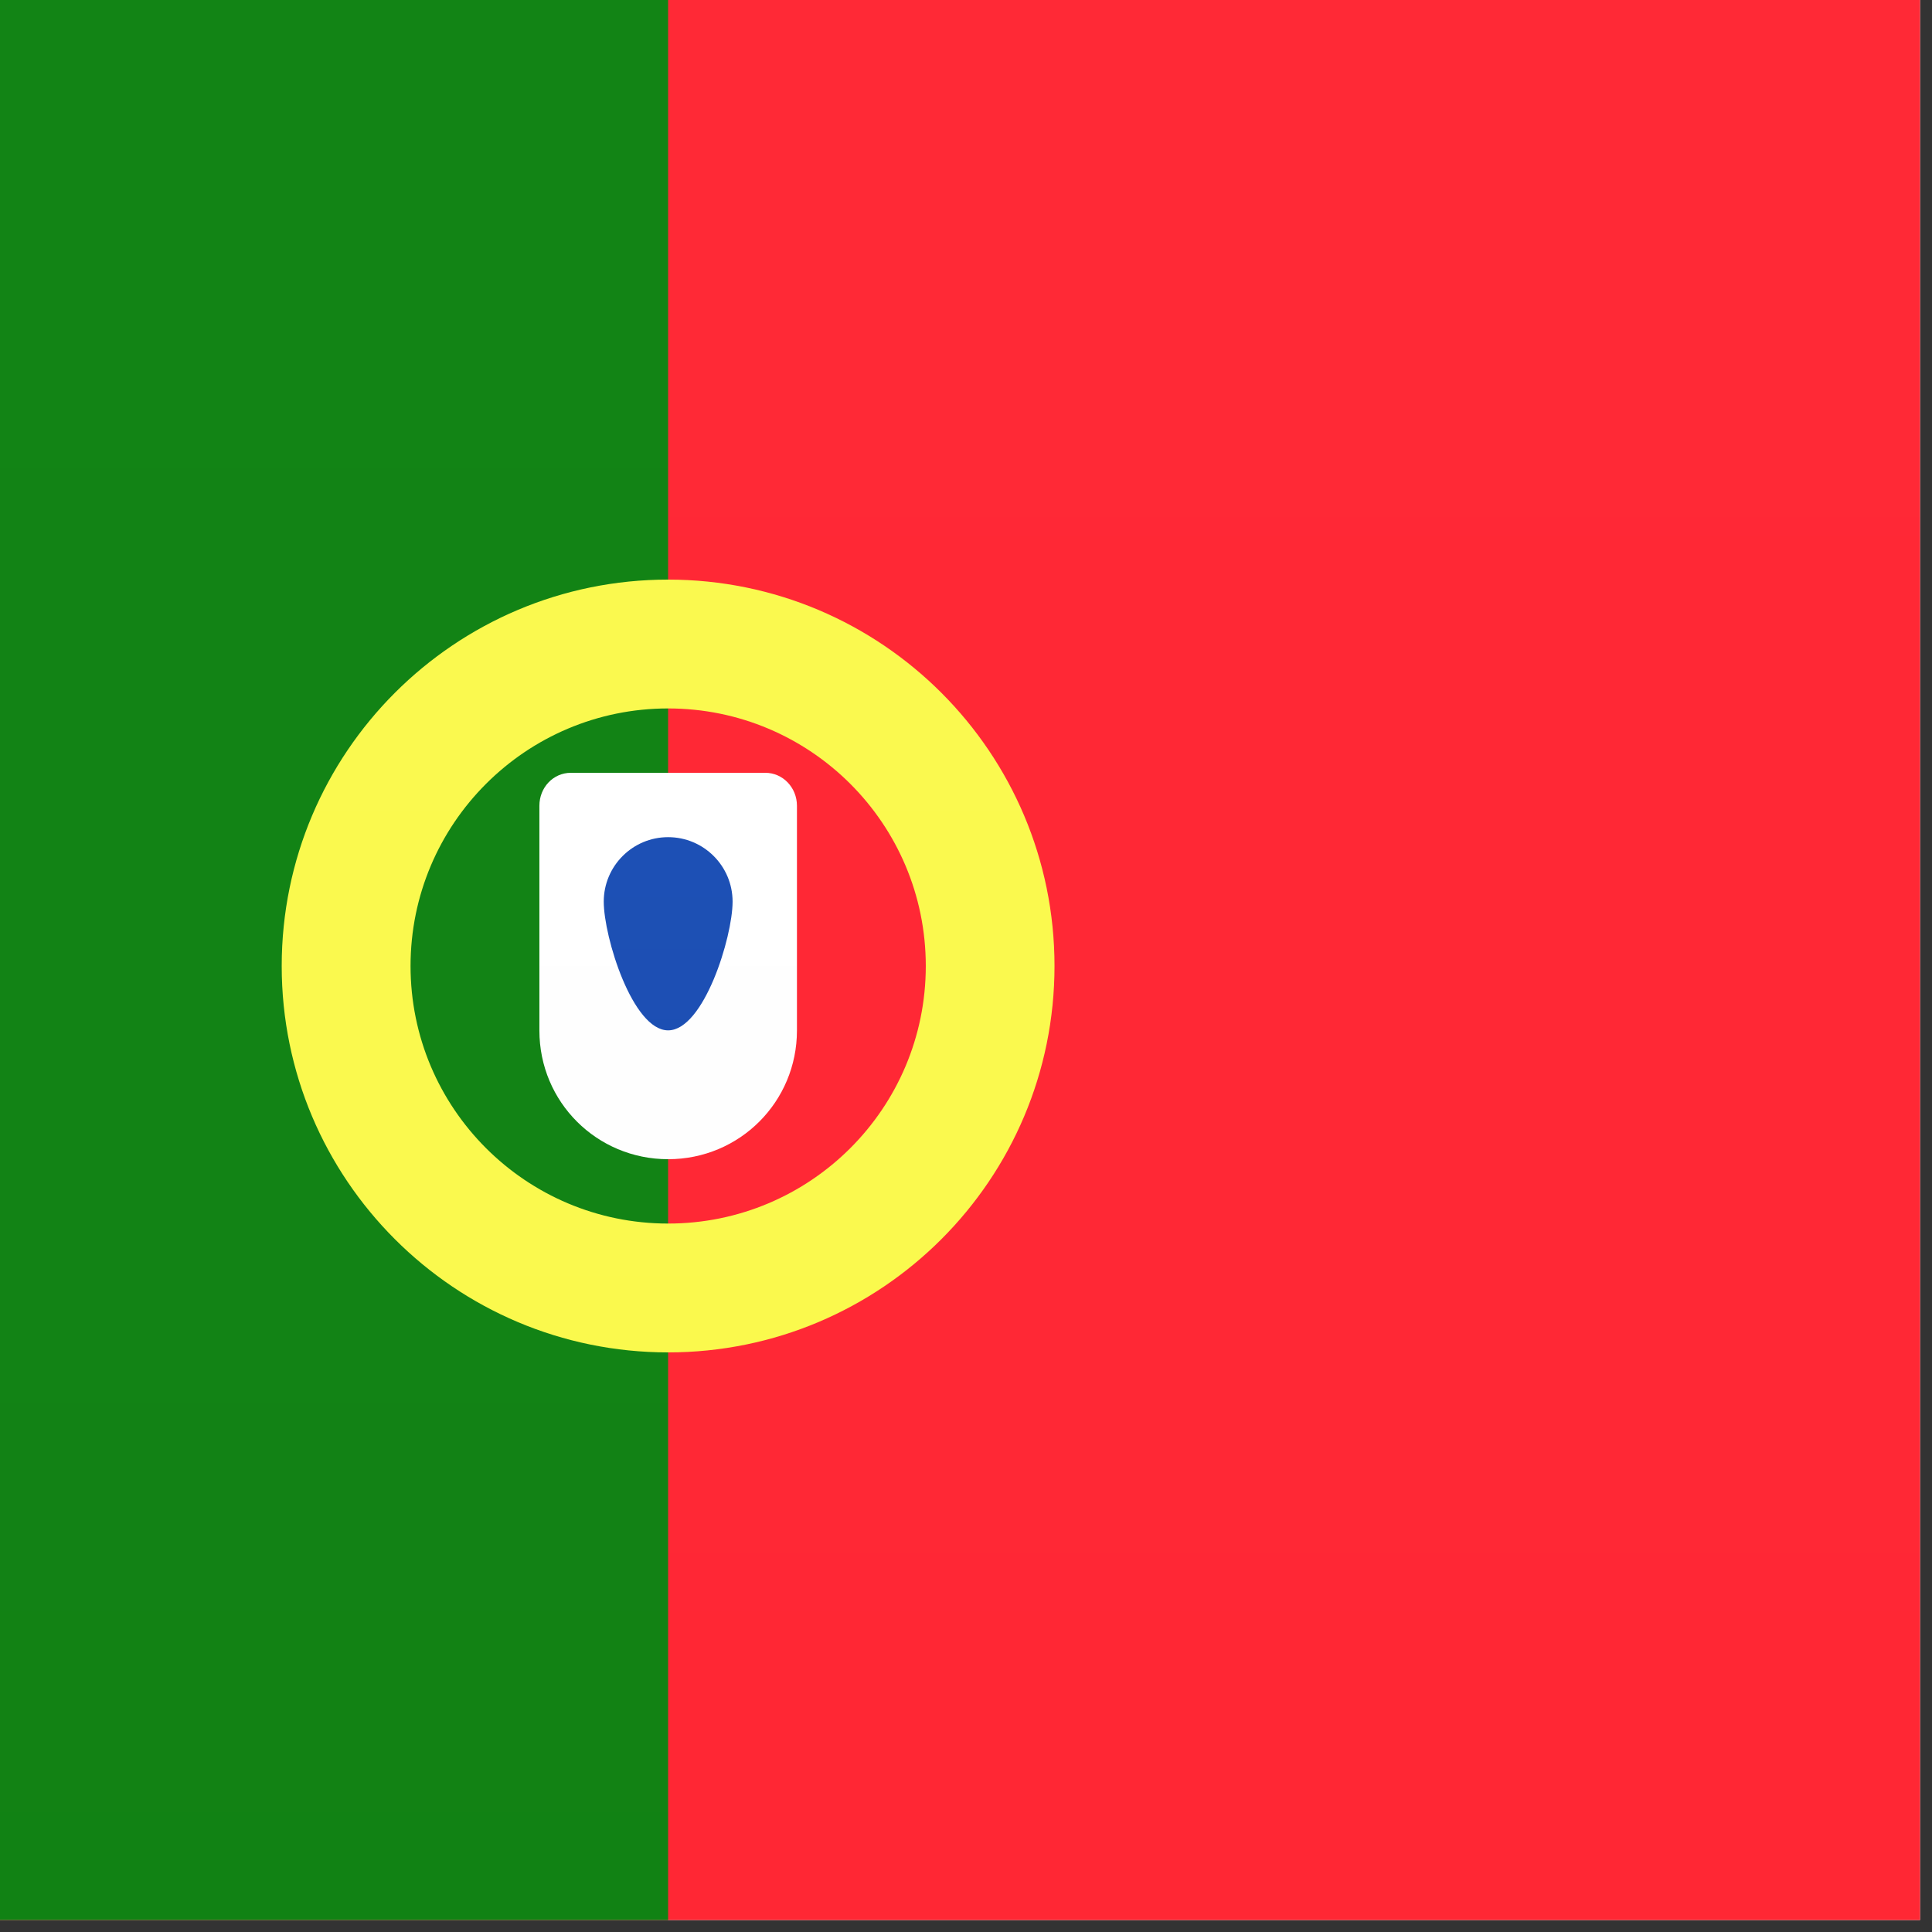
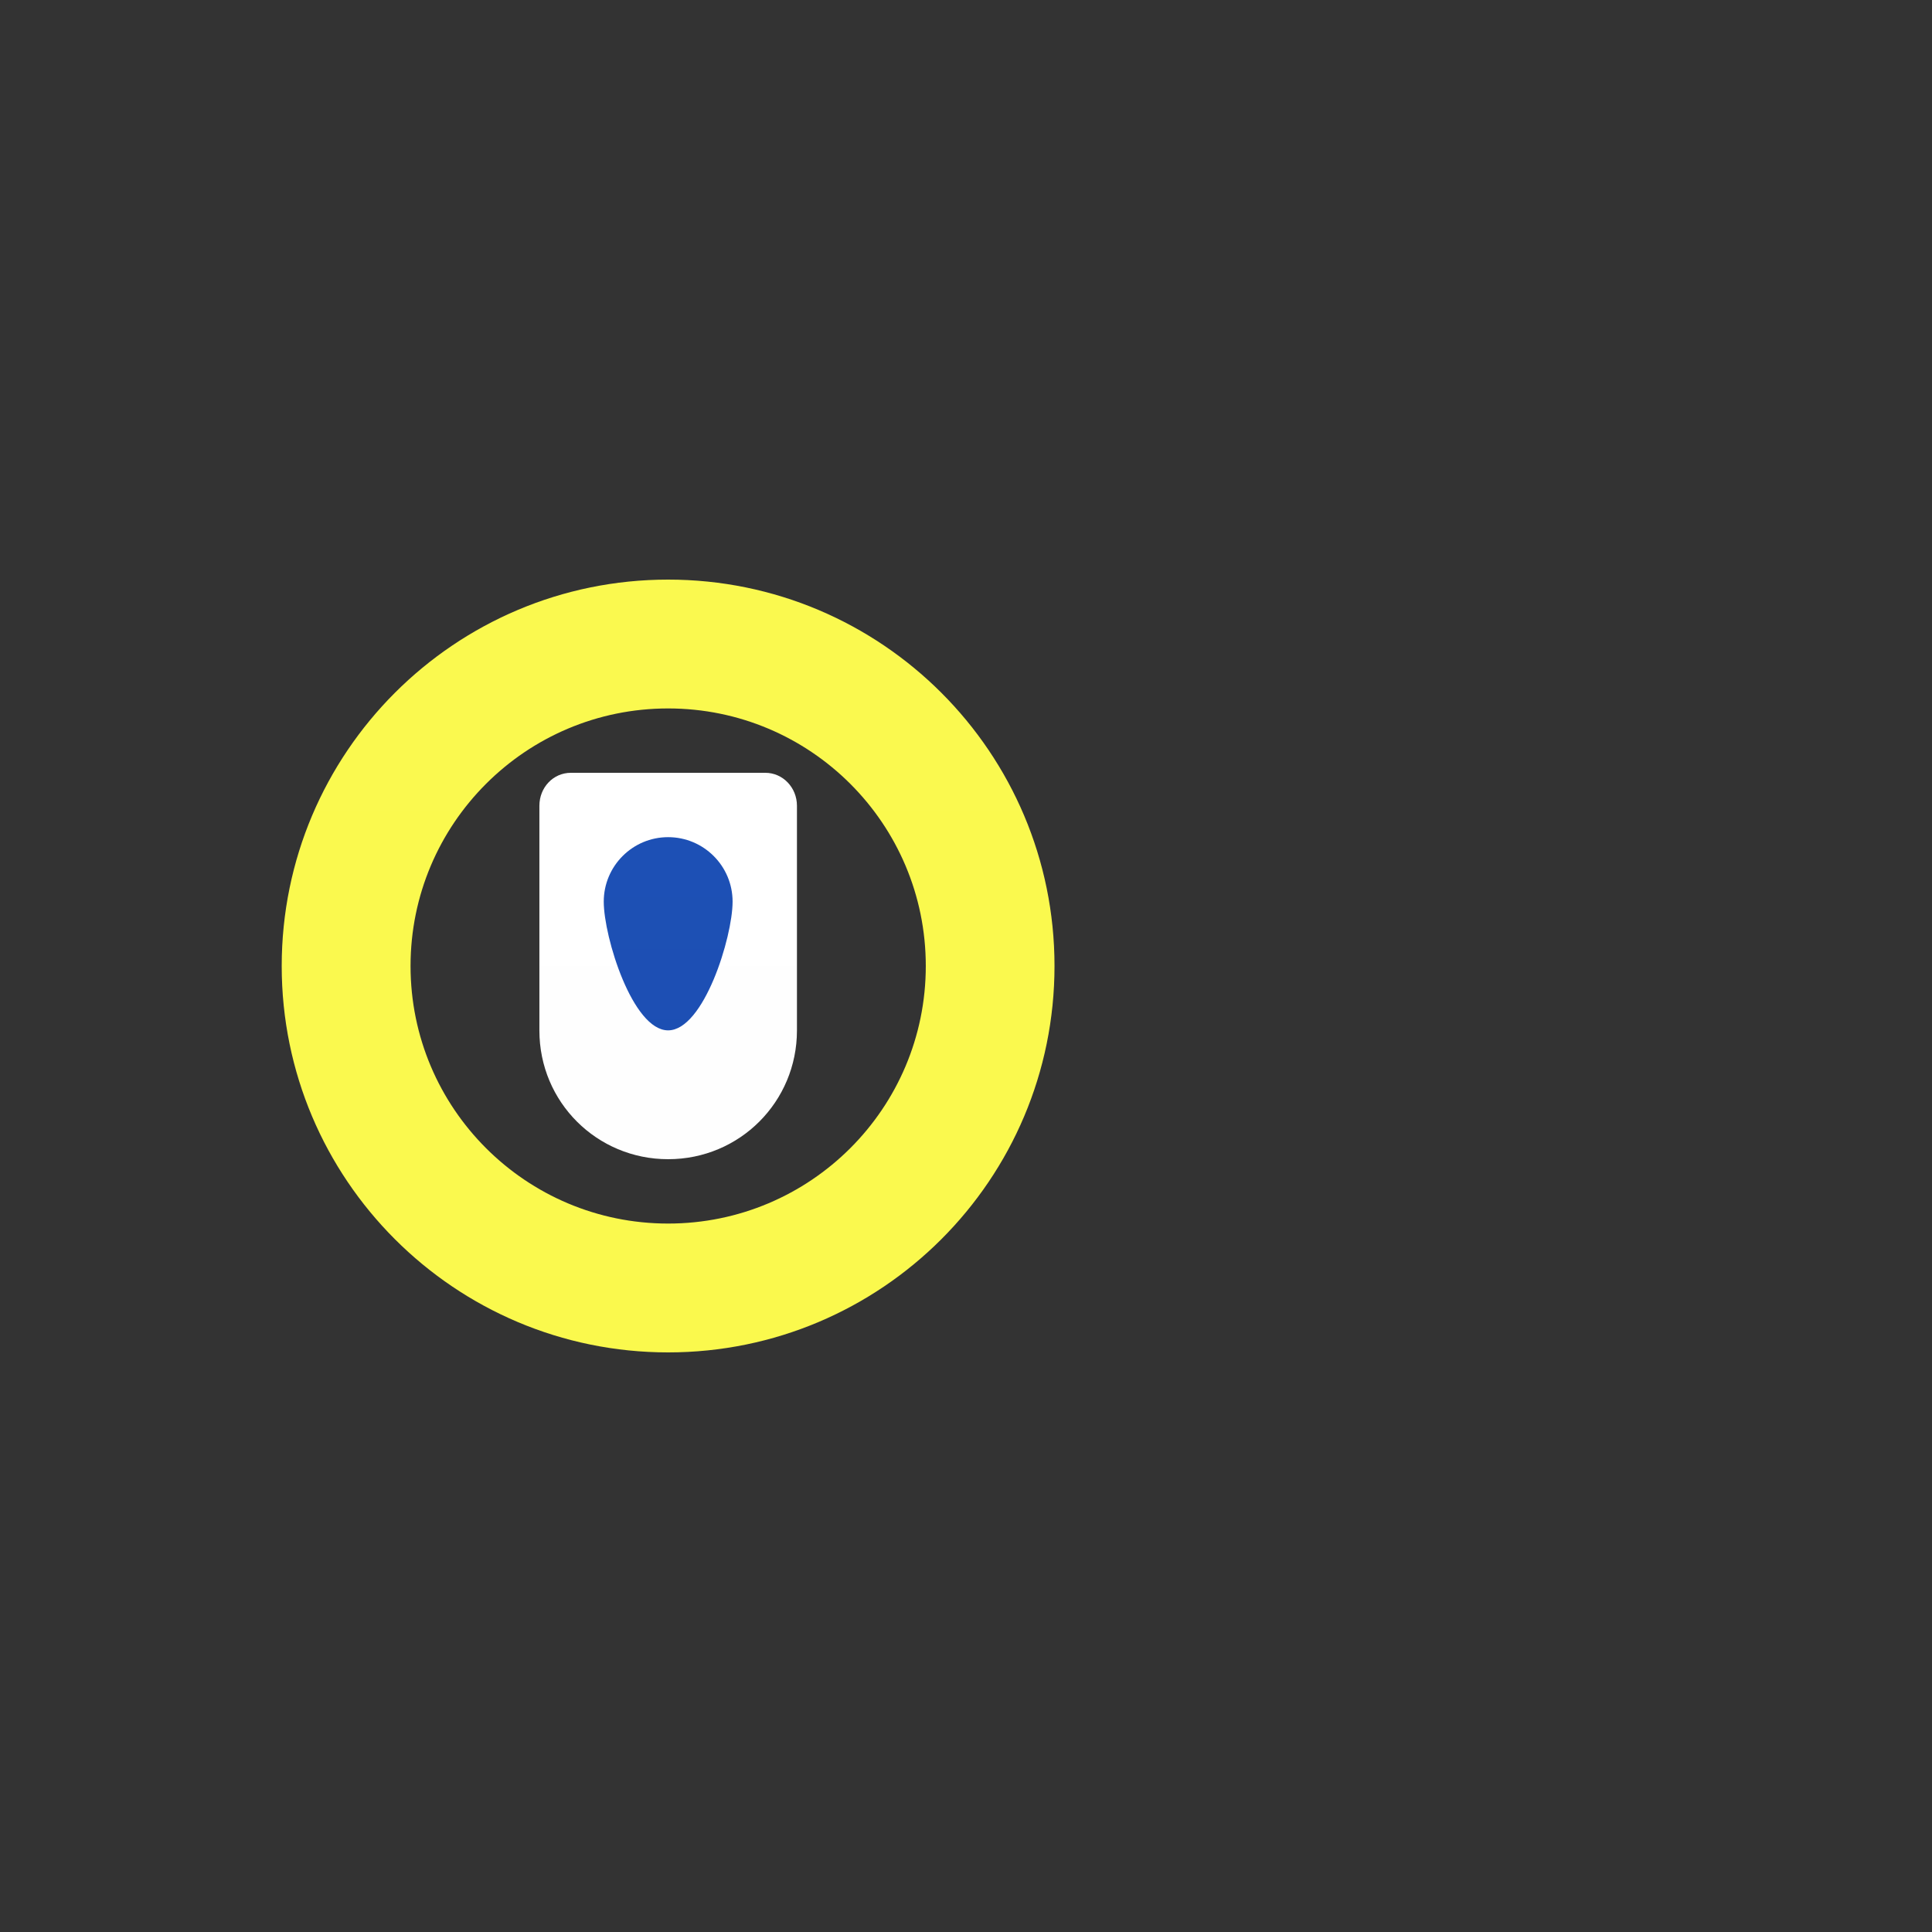
<svg xmlns="http://www.w3.org/2000/svg" width="16" height="16" viewBox="0 0 16 16" fill="none">
  <rect x="0" y="0" width="16" height="16" fill="#333333" stroke="none" />
  <g clip-path="url(#clip0_527_4168)">
-     <path fill-rule="evenodd" clip-rule="evenodd" d="M-3 0H19.4V16H-3V0Z" fill="url(#paint0_linear_527_4168)" />
-     <path fill-rule="evenodd" clip-rule="evenodd" d="M-3 0H19.4V16H-3V0Z" fill="url(#paint1_linear_527_4168)" />
-     <path fill-rule="evenodd" clip-rule="evenodd" d="M-3 0H5.533V16H-3V0Z" fill="url(#paint2_linear_527_4168)" />
    <path d="M5.533 10.133C6.712 10.133 7.667 9.178 7.667 8C7.667 6.822 6.712 5.867 5.533 5.867C4.355 5.867 3.4 6.822 3.4 8C3.4 9.178 4.355 10.133 5.533 10.133ZM5.533 11.2C3.766 11.2 2.333 9.767 2.333 8C2.333 6.233 3.766 4.8 5.533 4.8C7.301 4.8 8.733 6.233 8.733 8C8.733 9.767 7.301 11.2 5.533 11.2Z" fill="url(#paint3_linear_527_4168)" />
    <path fill-rule="evenodd" clip-rule="evenodd" d="M4.467 6.673C4.467 6.522 4.581 6.4 4.728 6.4H6.338C6.483 6.4 6.6 6.522 6.6 6.673V8.534C6.6 9.123 6.127 9.6 5.533 9.6C4.944 9.6 4.467 9.128 4.467 8.534V6.673Z" fill="url(#paint4_linear_527_4168)" />
    <path fill-rule="evenodd" clip-rule="evenodd" d="M5.533 8.533C5.828 8.533 6.067 7.761 6.067 7.467C6.067 7.172 5.828 6.933 5.533 6.933C5.239 6.933 5 7.172 5 7.467C5 7.761 5.239 8.533 5.533 8.533Z" fill="url(#paint5_linear_527_4168)" />
  </g>
  <defs>
    <linearGradient id="paint0_linear_527_4168" x1="232.2" y1="0" x2="232.2" y2="240" gradientUnits="userSpaceOnUse">
      <stop stop-color="white" />
      <stop offset="1" stop-color="#F0F0F0" />
    </linearGradient>
    <linearGradient id="paint1_linear_527_4168" x1="232.2" y1="0" x2="232.2" y2="240" gradientUnits="userSpaceOnUse">
      <stop stop-color="#FF2936" />
      <stop offset="1" stop-color="#FD0D1B" />
    </linearGradient>
    <linearGradient id="paint2_linear_527_4168" x1="86.6" y1="0" x2="86.6" y2="240" gradientUnits="userSpaceOnUse">
      <stop stop-color="#128415" />
      <stop offset="1" stop-color="#0A650C" />
    </linearGradient>
    <linearGradient id="paint3_linear_527_4168" x1="69.533" y1="4.8" x2="69.533" y2="100.8" gradientUnits="userSpaceOnUse">
      <stop stop-color="#FAF94F" />
      <stop offset="1" stop-color="#F8F736" />
    </linearGradient>
    <linearGradient id="paint4_linear_527_4168" x1="26.867" y1="6.4" x2="26.867" y2="54.4" gradientUnits="userSpaceOnUse">
      <stop stop-color="white" />
      <stop offset="1" stop-color="#F0F0F0" />
    </linearGradient>
    <linearGradient id="paint5_linear_527_4168" x1="16.2" y1="6.933" x2="16.2" y2="30.933" gradientUnits="userSpaceOnUse">
      <stop stop-color="#1D50B5" />
      <stop offset="1" stop-color="#15439D" />
    </linearGradient>
    <clipPath id="clip0_527_4168">
      <rect width="15.901" height="15.901" fill="white" />
    </clipPath>
  </defs>
</svg>